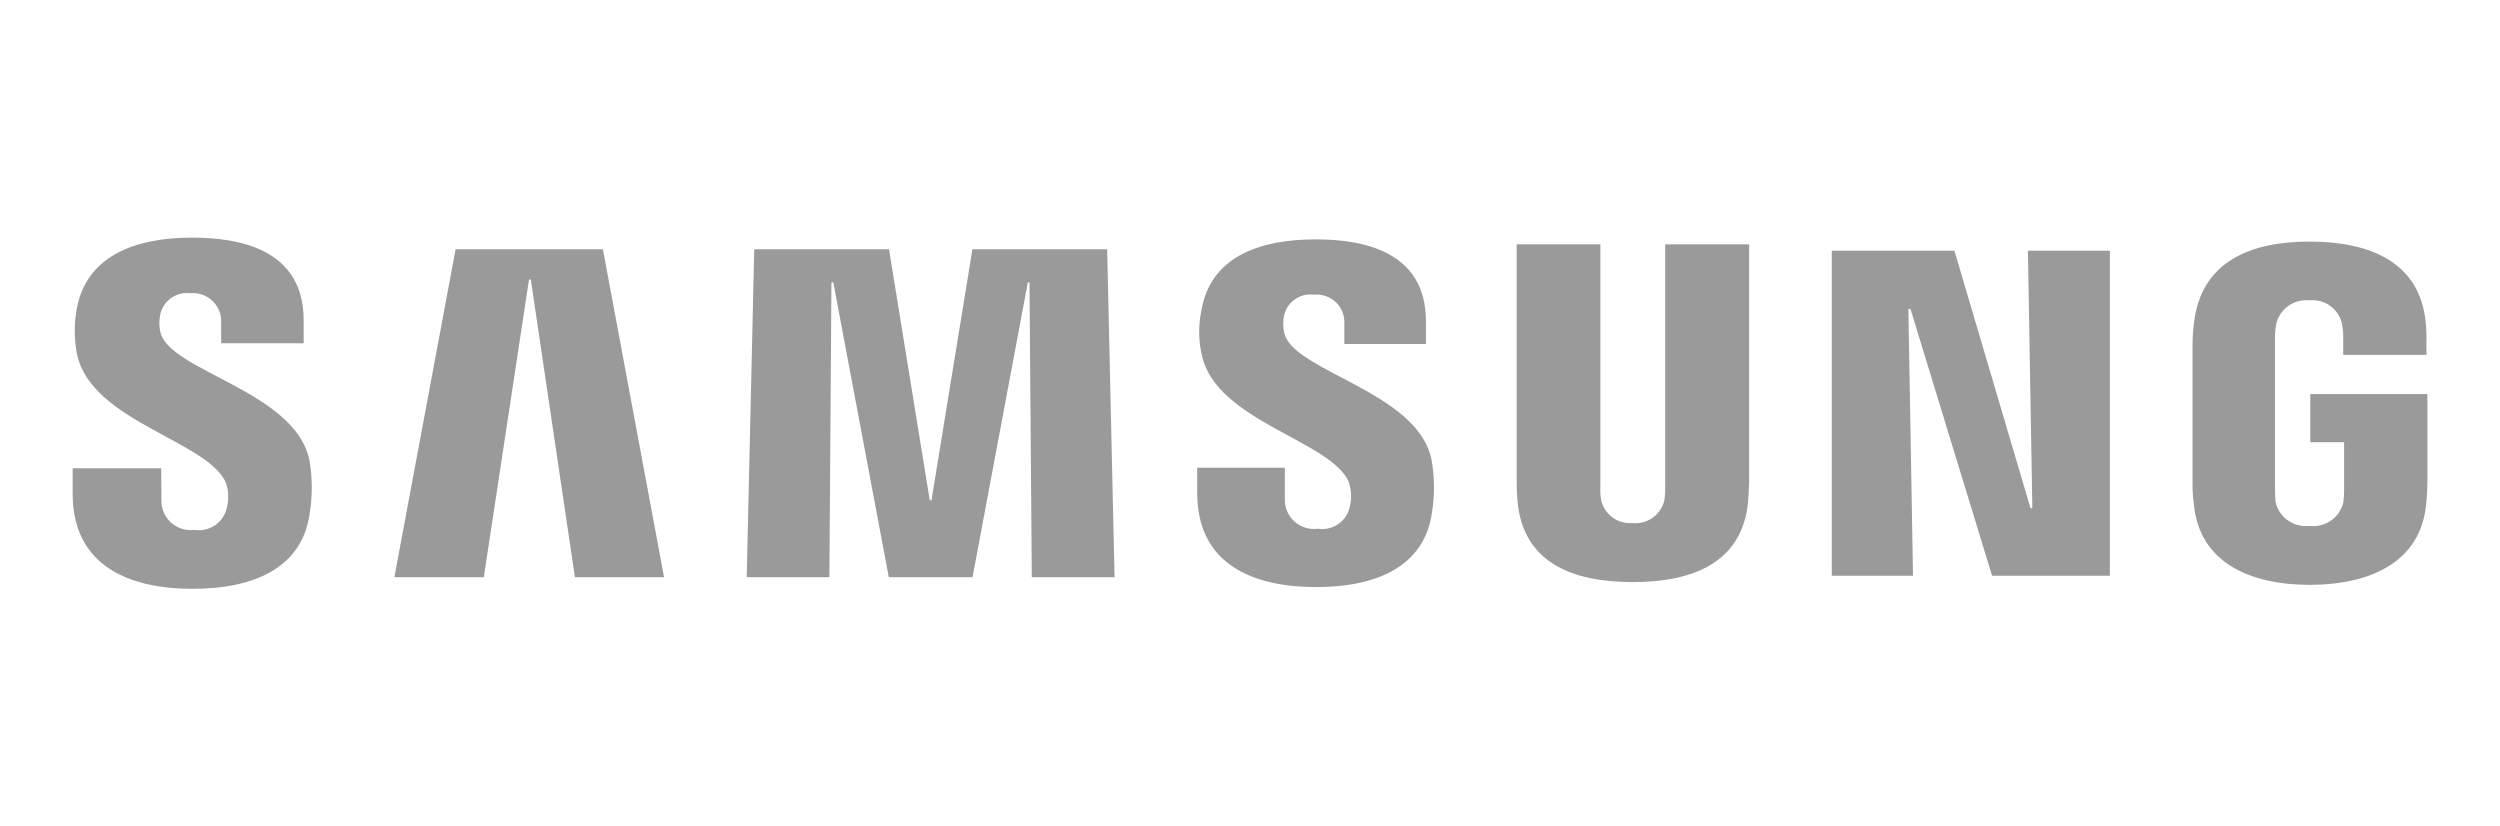
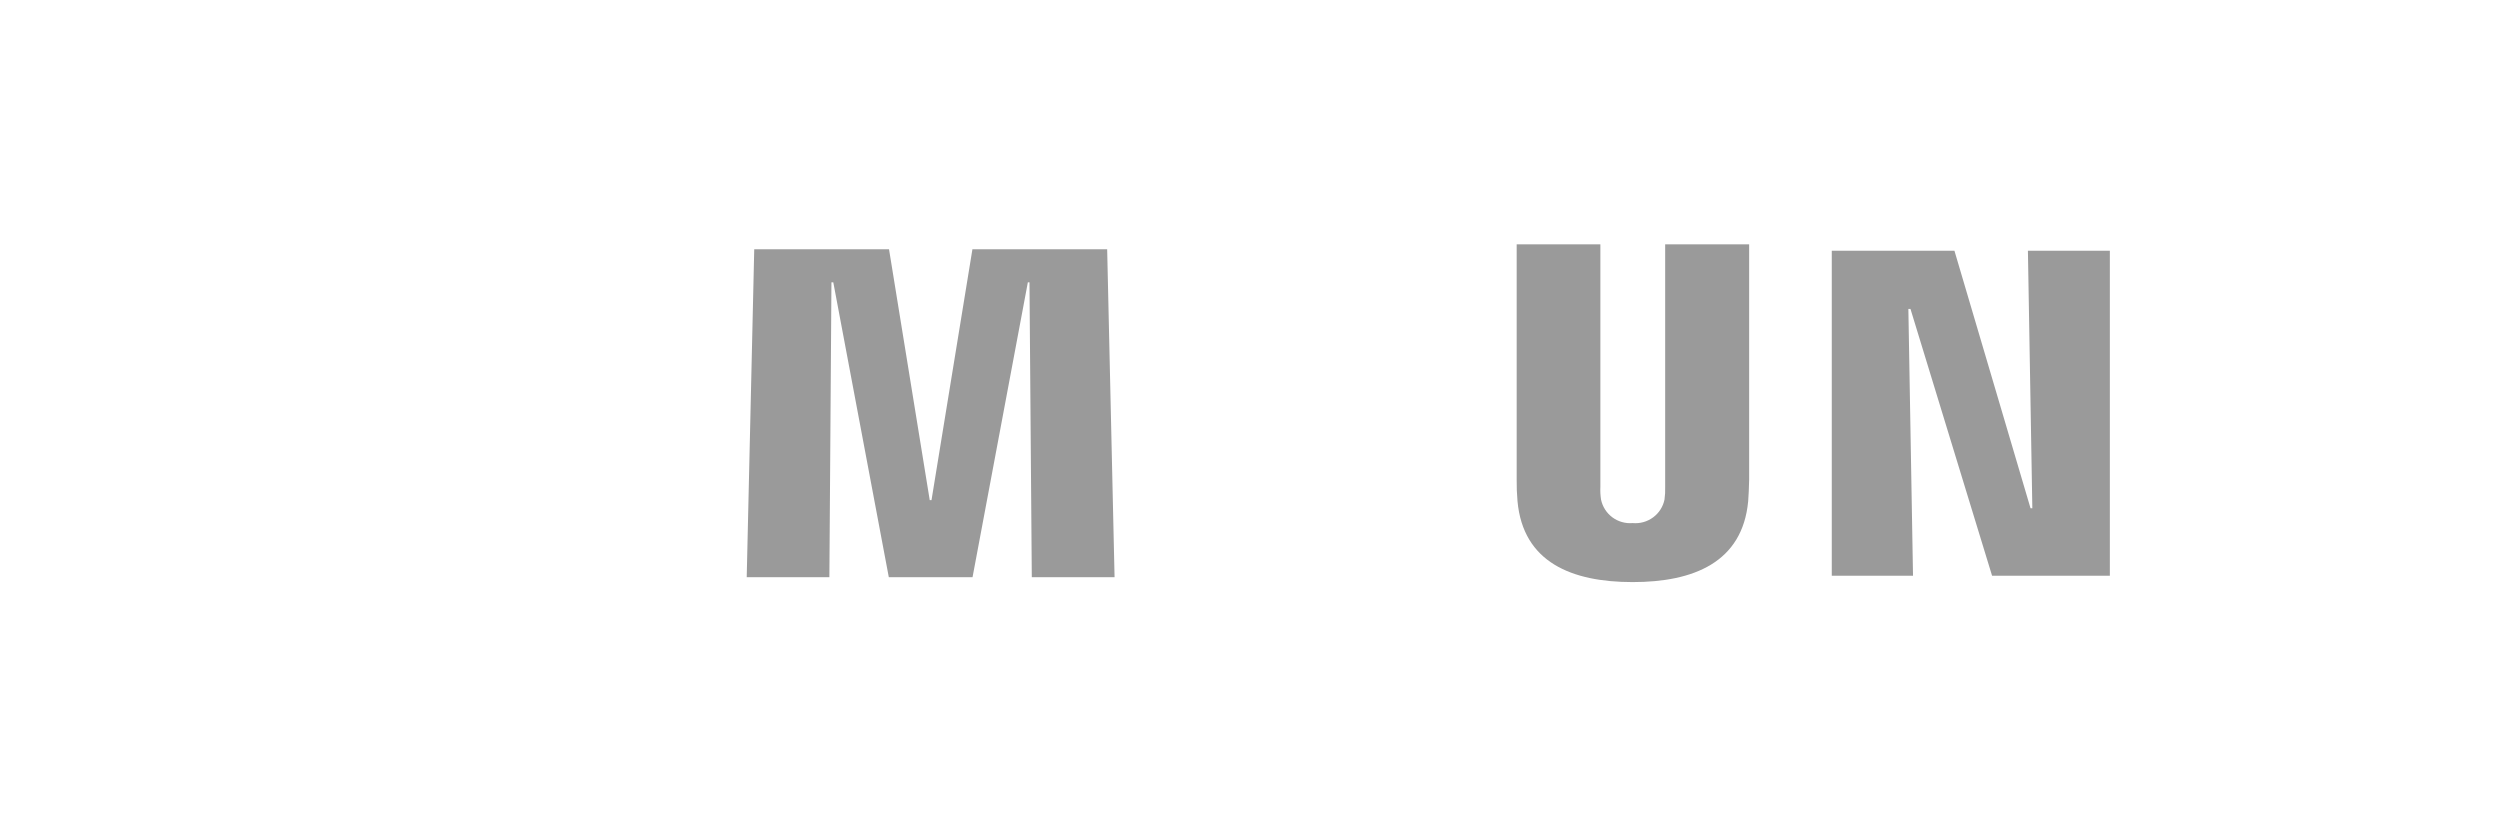
<svg xmlns="http://www.w3.org/2000/svg" width="121" height="40" viewBox="0 0 121 40" fill="none">
-   <path d="M10.946 23.399C11.068 23.781 11.079 24.188 10.978 24.576C10.904 24.919 10.7 25.221 10.409 25.421C10.118 25.62 9.76 25.702 9.411 25.648C9.207 25.673 9 25.654 8.805 25.592C8.609 25.53 8.429 25.427 8.278 25.29C8.126 25.153 8.006 24.985 7.926 24.798C7.846 24.61 7.807 24.408 7.813 24.205L7.8 22.664H3.516V23.889C3.516 27.436 6.318 28.499 9.319 28.499C12.229 28.499 14.609 27.523 14.984 24.878C15.128 24.014 15.125 23.133 14.975 22.27C14.301 18.942 8.222 17.961 7.768 16.097C7.701 15.824 7.694 15.54 7.749 15.265C7.808 14.934 7.992 14.639 8.263 14.439C8.535 14.24 8.874 14.151 9.209 14.192C9.405 14.174 9.603 14.197 9.789 14.262C9.975 14.326 10.145 14.43 10.286 14.565C10.428 14.7 10.539 14.865 10.611 15.046C10.684 15.228 10.715 15.423 10.704 15.618V16.613H14.698V15.504C14.698 12.041 11.561 11.501 9.292 11.501C6.452 11.501 4.123 12.439 3.701 15.032C3.579 15.738 3.59 16.461 3.733 17.163C4.433 20.417 10.123 21.349 10.949 23.401" fill="#9A9A9A" />
-   <path d="M25.604 13.529L23.417 27.936H19.088L22.051 12.065H29.181L32.14 27.936H27.826L25.691 13.529H25.595" fill="#9A9A9A" />
  <path d="M45.085 24.206L47.065 12.065H53.587L53.945 27.936H49.939L49.827 13.664H49.748L47.071 27.936H43.018L40.331 13.664H40.242L40.142 27.936H36.141L36.505 12.065H43.029L44.999 24.206H45.079" fill="#9A9A9A" />
-   <path d="M65.294 23.382C65.414 23.758 65.425 24.159 65.326 24.541C65.252 24.878 65.052 25.174 64.765 25.369C64.479 25.565 64.128 25.644 63.784 25.591C63.582 25.618 63.376 25.6 63.181 25.54C62.986 25.48 62.806 25.379 62.654 25.243C62.502 25.108 62.382 24.941 62.301 24.755C62.221 24.569 62.182 24.367 62.187 24.165V22.637H57.945V23.859C57.945 27.373 60.728 28.415 63.712 28.415C66.566 28.415 68.927 27.45 69.304 24.827C69.446 23.97 69.439 23.095 69.283 22.239C68.615 18.954 62.602 17.981 62.16 16.128C62.1 15.861 62.094 15.585 62.141 15.316C62.199 14.989 62.382 14.698 62.652 14.502C62.921 14.305 63.256 14.22 63.588 14.262C63.782 14.242 63.977 14.265 64.162 14.328C64.346 14.391 64.514 14.493 64.654 14.627C64.795 14.761 64.904 14.923 64.975 15.103C65.046 15.283 65.077 15.476 65.066 15.669V16.648H69.015V15.547C69.015 12.125 65.914 11.585 63.679 11.585C60.858 11.585 58.546 12.496 58.139 15.072C57.997 15.771 58.007 16.492 58.169 17.187C58.856 20.409 64.486 21.331 65.3 23.368" fill="#9A9A9A" />
  <path d="M79.019 25.317C79.373 25.35 79.726 25.252 80.011 25.041C80.296 24.831 80.493 24.523 80.562 24.178C80.59 23.976 80.601 23.773 80.594 23.569V11.826H84.659V23.206C84.659 23.503 84.625 24.097 84.612 24.256C84.337 27.221 81.963 28.173 79.021 28.173C76.078 28.173 73.717 27.222 73.447 24.256C73.416 23.907 73.403 23.557 73.407 23.206V11.826H77.458V23.569C77.448 23.773 77.459 23.977 77.49 24.178C77.56 24.521 77.755 24.827 78.037 25.038C78.32 25.248 78.671 25.347 79.022 25.317" fill="#9A9A9A" />
  <path d="M98.365 24.601L98.151 12.137H102.117V27.864H96.416L92.467 14.953H92.365L92.59 27.864H88.658V12.137H94.595L98.278 24.601H98.365Z" fill="#9A9A9A" />
-   <path d="M111.786 25.453C112.153 25.497 112.524 25.403 112.826 25.191C113.128 24.979 113.34 24.663 113.42 24.304C113.446 24.103 113.457 23.901 113.455 23.699V21.402H111.819V19.074H117.486V23.339C117.486 23.637 117.473 23.856 117.428 24.388C117.163 27.261 114.632 28.307 111.79 28.307C108.948 28.307 106.442 27.261 106.182 24.388C106.135 24.04 106.114 23.69 106.118 23.339V16.661C106.121 16.312 106.145 15.964 106.191 15.618C106.539 12.634 108.958 11.692 111.782 11.692C114.607 11.692 117.121 12.624 117.406 15.618C117.442 15.964 117.452 16.313 117.436 16.661L117.446 17.177H113.41V16.29C113.411 16.086 113.392 15.882 113.354 15.681C113.28 15.327 113.075 15.013 112.779 14.802C112.484 14.59 112.119 14.495 111.757 14.536C111.397 14.503 111.038 14.602 110.746 14.812C110.454 15.023 110.249 15.332 110.169 15.681C110.123 15.931 110.103 16.184 110.11 16.437V23.697C110.11 23.898 110.119 24.125 110.139 24.302C110.221 24.662 110.434 24.979 110.738 25.191C111.041 25.403 111.414 25.496 111.782 25.451" fill="#9A9A9A" />
</svg>